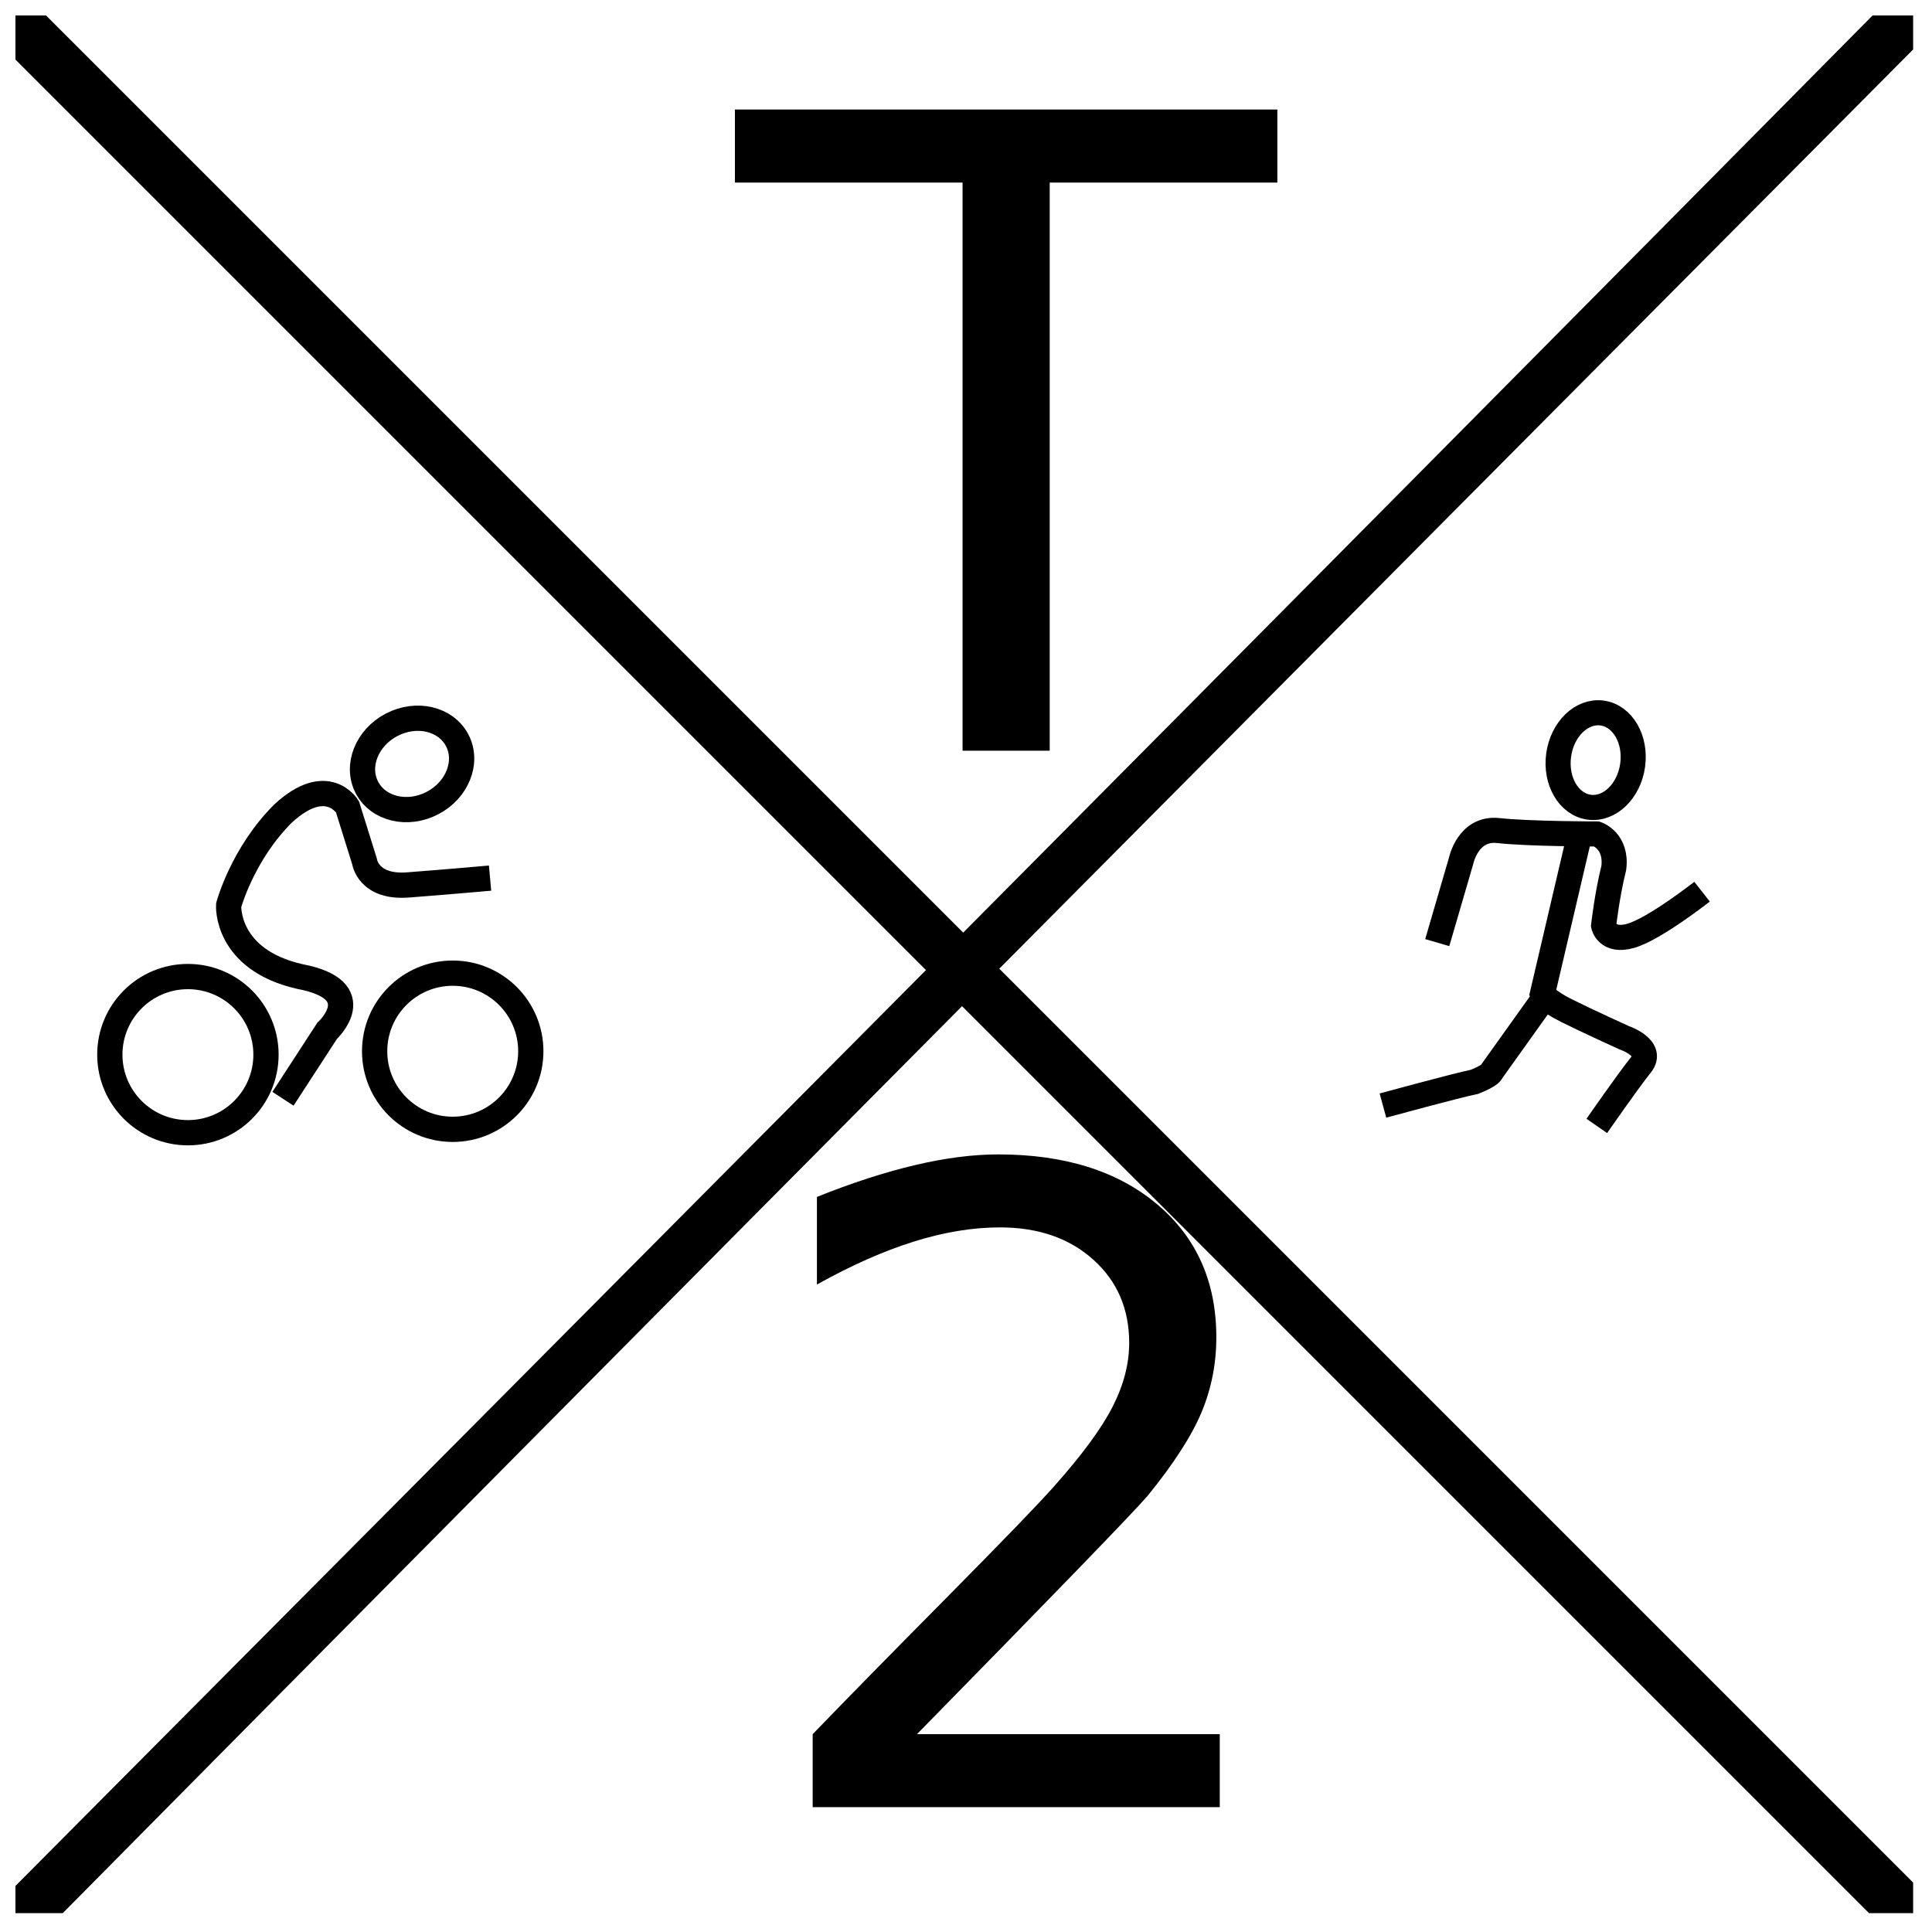
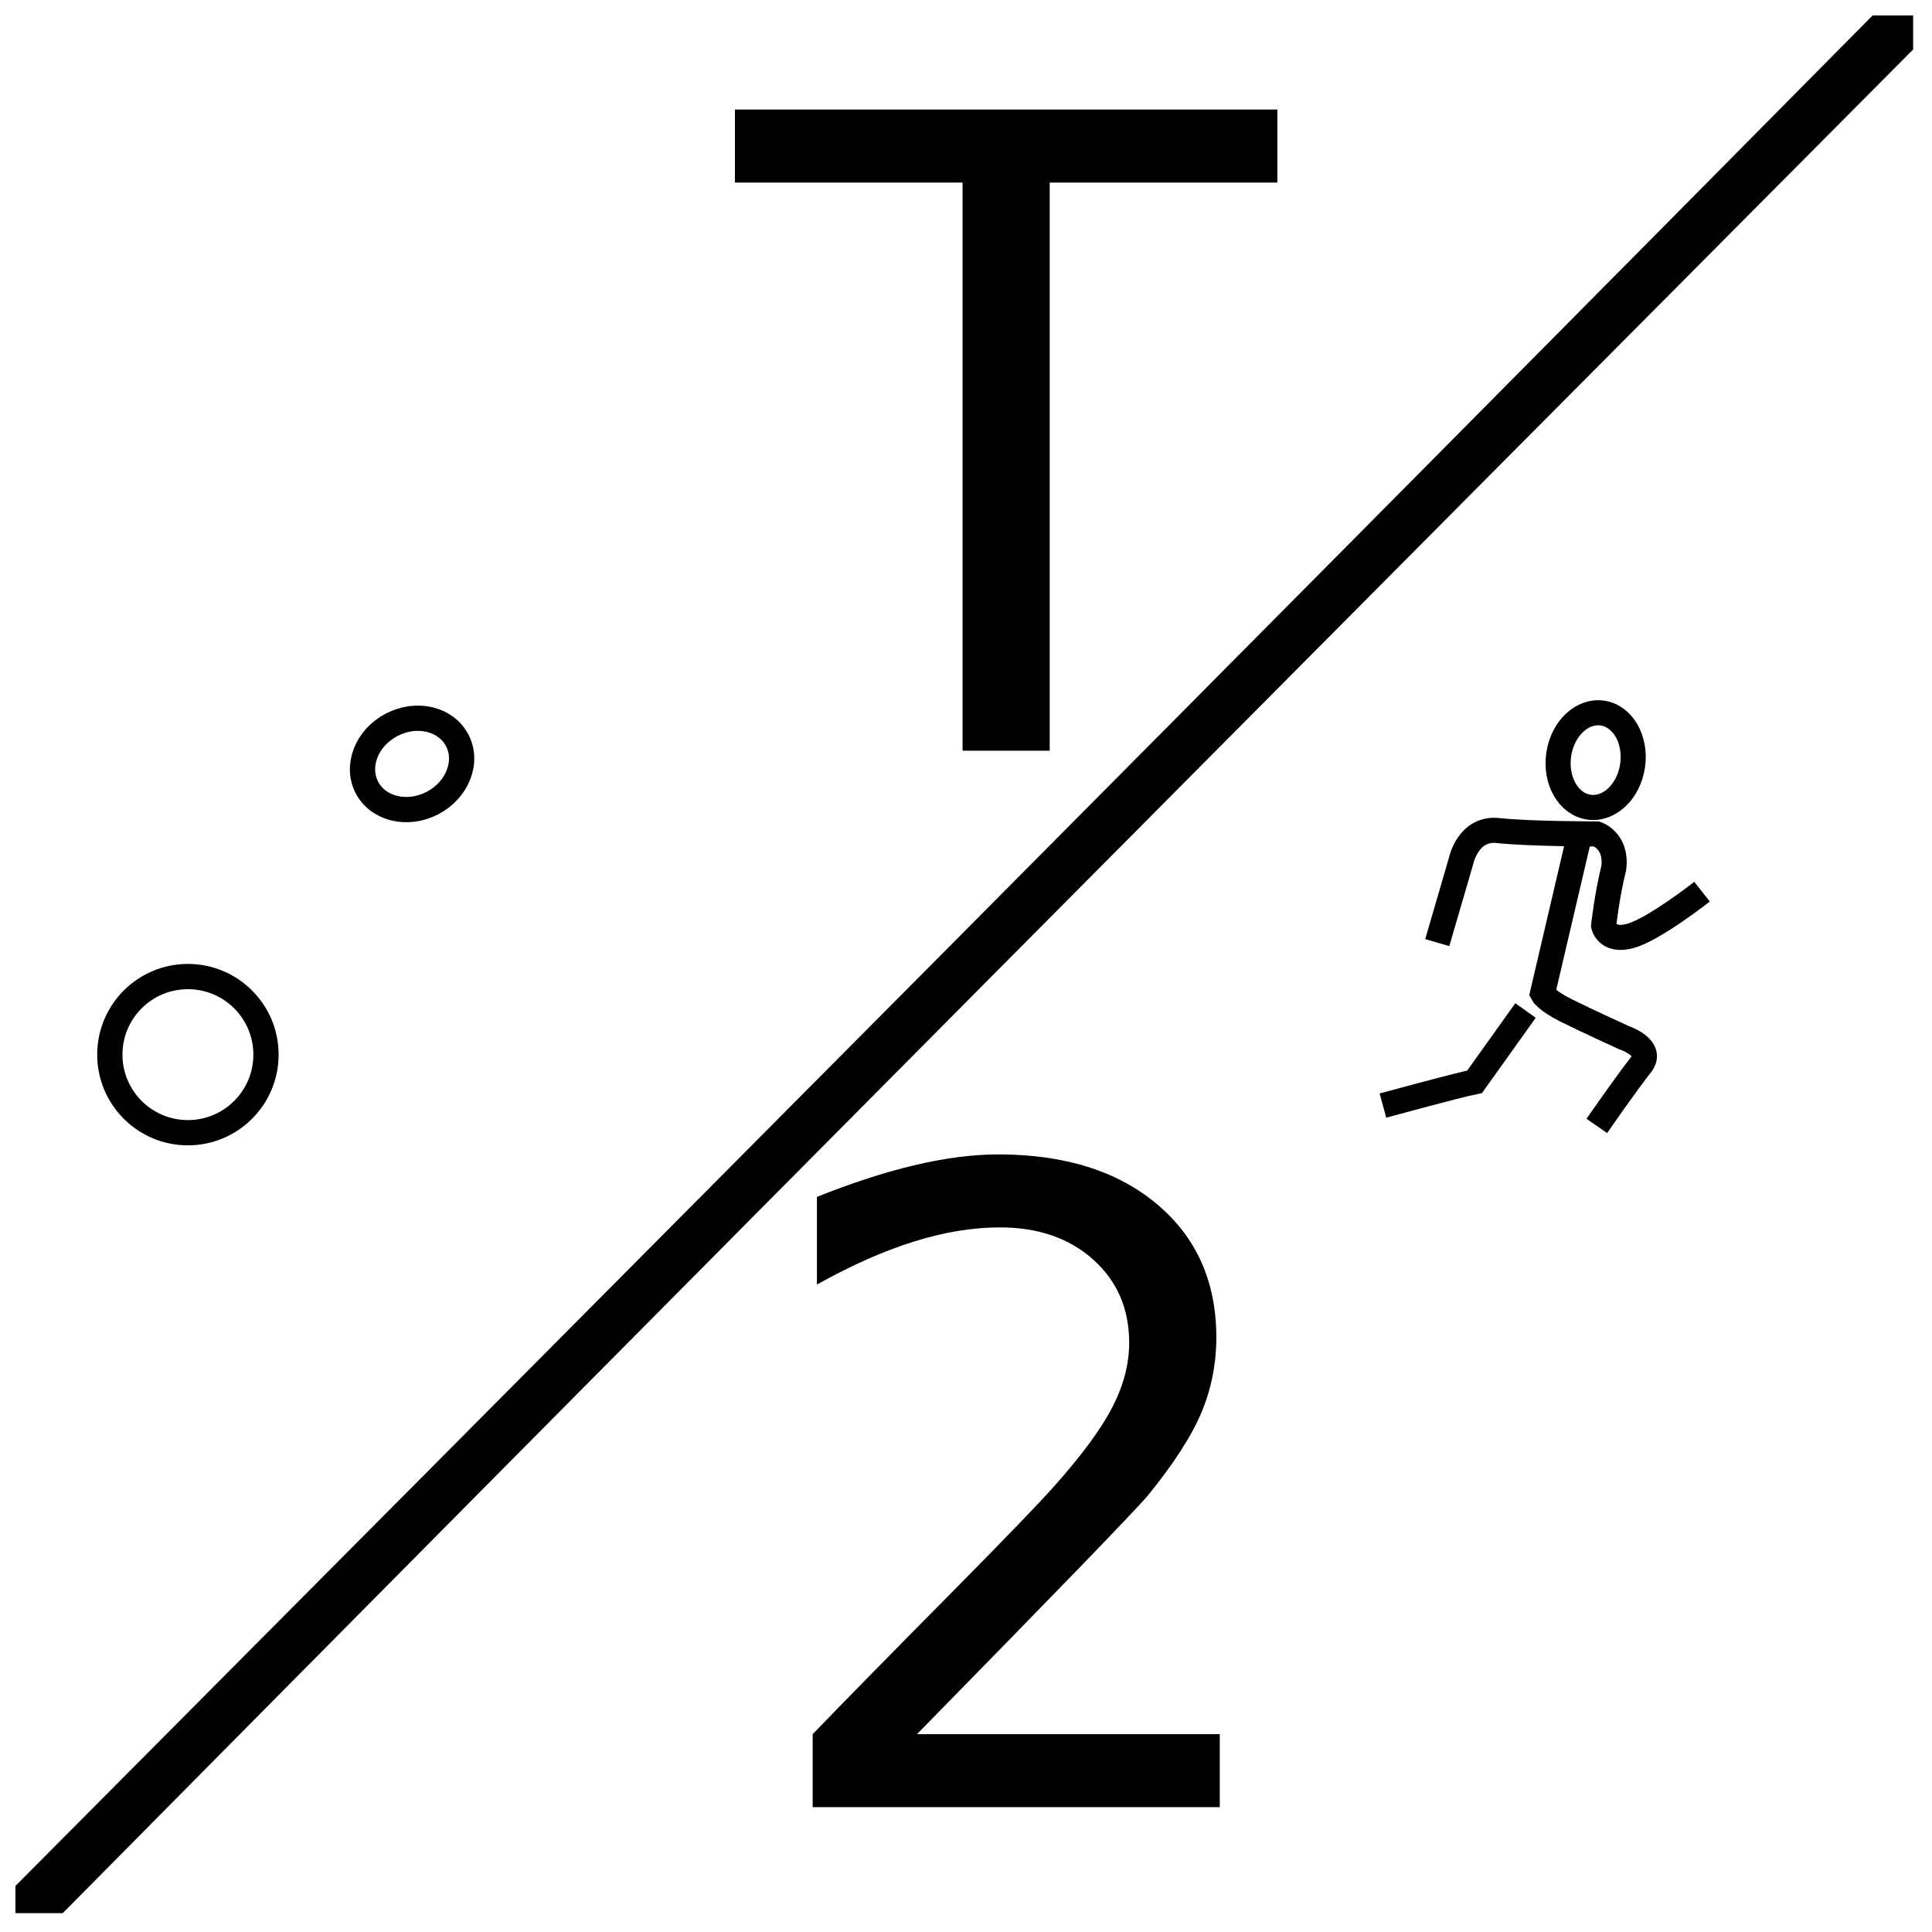
<svg xmlns="http://www.w3.org/2000/svg" xmlns:xlink="http://www.w3.org/1999/xlink" width="800px" height="800px" version="1.1" viewBox="144 144 512 512">
  <defs>
    <symbol id="b" overflow="visible">
      <path d="m-0.688-169.92h143.75v19.359h-60.328v150.56h-23.094v-150.56h-60.328z" />
    </symbol>
    <symbol id="a" overflow="visible">
      <path d="m44.719-19.344h80.234v19.344h-107.88v-19.344c8.719-9.031 20.609-21.148 35.672-36.359 15.062-15.219 24.523-25.023 28.391-29.422 7.363-8.27 12.504-15.27 15.422-21 2.926-5.727 4.391-11.363 4.391-16.906 0-9.02-3.172-16.375-9.516-22.062-6.336-5.695-14.586-8.547-24.75-8.547-7.211 0-14.82 1.258-22.828 3.766-8 2.5-16.555 6.293-25.656 11.375v-23.219c9.258-3.719 17.91-6.523 25.953-8.422 8.039-1.895 15.398-2.844 22.078-2.844 17.602 0 31.641 4.402 42.109 13.203 10.469 8.805 15.703 20.562 15.703 35.281 0 6.981-1.309 13.602-3.922 19.859-2.617 6.262-7.375 13.637-14.281 22.125-1.898 2.211-7.93 8.57-18.094 19.078-10.168 10.5-24.512 25.199-43.031 44.094z" />
    </symbol>
    <clipPath id="j">
      <path d="m148.09 307h161.91v232h-161.91z" />
    </clipPath>
    <clipPath id="i">
      <path d="m148.09 307h231.91v231h-231.91z" />
    </clipPath>
    <clipPath id="h">
-       <path d="m148.09 259h220.91v271h-220.91z" />
-     </clipPath>
+       </clipPath>
    <clipPath id="g">
      <path d="m148.09 239h213.91v215h-213.91z" />
    </clipPath>
    <clipPath id="f">
      <path d="m430 269h221.9v219h-221.9z" />
    </clipPath>
    <clipPath id="e">
      <path d="m458 270h193.9v267h-193.9z" />
    </clipPath>
    <clipPath id="d">
      <path d="m462 238h189.9v215h-189.9z" />
    </clipPath>
    <clipPath id="c">
      <path d="m148.09 148.09h502.91v502.91h-502.91z" />
    </clipPath>
  </defs>
  <g>
    <use x="339.449" y="342.945" xlink:href="#b" />
    <use x="342.297" y="622.914" xlink:href="#a" />
  </g>
  <g clip-path="url(#j)">
    <path transform="matrix(8.997 0 0 8.997 3485.8 -2308)" d="m-363.6 303.6c0 1.27-1.03 2.3-2.3 2.3-1.27 0-2.3-1.03-2.3-2.3 0-1.27 1.03-2.3 2.3-2.3 1.27 0 2.3 1.03 2.3 2.3" fill="none" stroke="#000000" stroke-miterlimit="10" stroke-width=".744" />
  </g>
  <g clip-path="url(#i)">
-     <path transform="matrix(8.997 0 0 8.997 3485.8 -2308)" d="m-355.8 303.5c0 1.27-1.03 2.3-2.3 2.3-1.27 0-2.3-1.03-2.3-2.3 0-1.27 1.03-2.3 2.3-2.3 1.27 0 2.3 1.03 2.3 2.3" fill="none" stroke="#000000" stroke-miterlimit="10" stroke-width=".744" />
-   </g>
+     </g>
  <g clip-path="url(#h)">
-     <path transform="matrix(8.997 0 0 8.997 3485.8 -2308)" d="m-363.1 304.9 1.3-2s1.3-1.2-0.8-1.6c-2.2-0.5-2.1-2.1-2.1-2.1s0.4-1.5 1.6-2.7c1.3-1.2 1.9-0.2 1.9-0.2l0.5 1.6s0.1 0.8 1.3 0.7c1.3-0.1 2.4-0.2 2.4-0.2" fill="none" stroke="#000000" stroke-miterlimit="10" stroke-width=".744" />
-   </g>
+     </g>
  <g clip-path="url(#g)">
    <path transform="matrix(7.976 -4.164 4.164 7.976 1890.6 -3502.6)" d="m-357.8 295c7.4e-5 0.718-0.672 1.3-1.5 1.3-0.829-1.21e-4 -1.5-0.582-1.5-1.3 1.27e-4 -0.718 0.672-1.3 1.5-1.3 0.829 1.21e-4 1.5 0.582 1.5 1.3" fill="none" stroke="#000000" stroke-miterlimit="10" stroke-width=".744" />
  </g>
  <g clip-path="url(#f)">
    <path transform="matrix(8.997 0 0 8.997 3485.8 -2308)" d="m-329.1 300.3 0.7-2.4s0.2-1 1.1-0.9c0.9 0.1 2.9 0.1 2.9 0.1s0.6 0.2 0.5 1c-0.2 0.8-0.3 1.7-0.3 1.7s0.1 0.5 0.8 0.3c0.7-0.2 2.1-1.3 2.1-1.3" fill="none" stroke="#000000" stroke-miterlimit="10" stroke-width=".739" />
  </g>
  <g clip-path="url(#e)">
    <path transform="matrix(8.997 0 0 8.997 3485.8 -2308)" d="m-324.9 297.1-1.1 4.7s0.1 0.2 0.7 0.5c0.6 0.3 1.7 0.8 1.7 0.8s0.9 0.3 0.5 0.8c-0.4 0.5-1.3 1.8-1.3 1.8" fill="none" stroke="#000000" stroke-miterlimit="10" stroke-width=".739" />
  </g>
-   <path transform="matrix(8.997 0 0 8.997 3485.8 -2308)" d="m-330.7 305.1s2.2-0.6 2.7-0.7c0.5-0.2 0.5-0.3 0.5-0.3l1.5-2.1" fill="none" stroke="#000000" stroke-miterlimit="10" stroke-width=".739" />
+   <path transform="matrix(8.997 0 0 8.997 3485.8 -2308)" d="m-330.7 305.1s2.2-0.6 2.7-0.7l1.5-2.1" fill="none" stroke="#000000" stroke-miterlimit="10" stroke-width=".739" />
  <g clip-path="url(#d)">
    <path transform="matrix(1.236 -8.911 8.911 1.236 -1660.8 -2910.8)" d="m-323.1 295c-3.17e-4 0.608-0.627 1.1-1.4 1.1-0.773-1.3e-4 -1.4-0.493-1.4-1.1-5.3e-5 -0.607 0.627-1.1 1.4-1.1 0.773 1.3e-4 1.4 0.493 1.4 1.1" fill="none" stroke="#000000" stroke-miterlimit="10" stroke-width=".739" />
  </g>
  <g clip-path="url(#c)">
-     <path d="m142.7 154.39c167.34 167.34 334.67 334.67 502.91 502.91 6.297 6.297 17.094-3.598 9.895-9.895l-502.91-502.91c-6.297-6.297-16.191 3.598-9.895 9.895z" />
    <path d="m155.29 656.4c166.44-168.24 332.88-335.57 500.21-503.81 6.297-6.297-3.598-17.094-9.895-9.895-166.44 168.24-332.88 335.57-500.21 503.81-6.301 6.297 3.594 16.191 9.895 9.895z" />
  </g>
</svg>